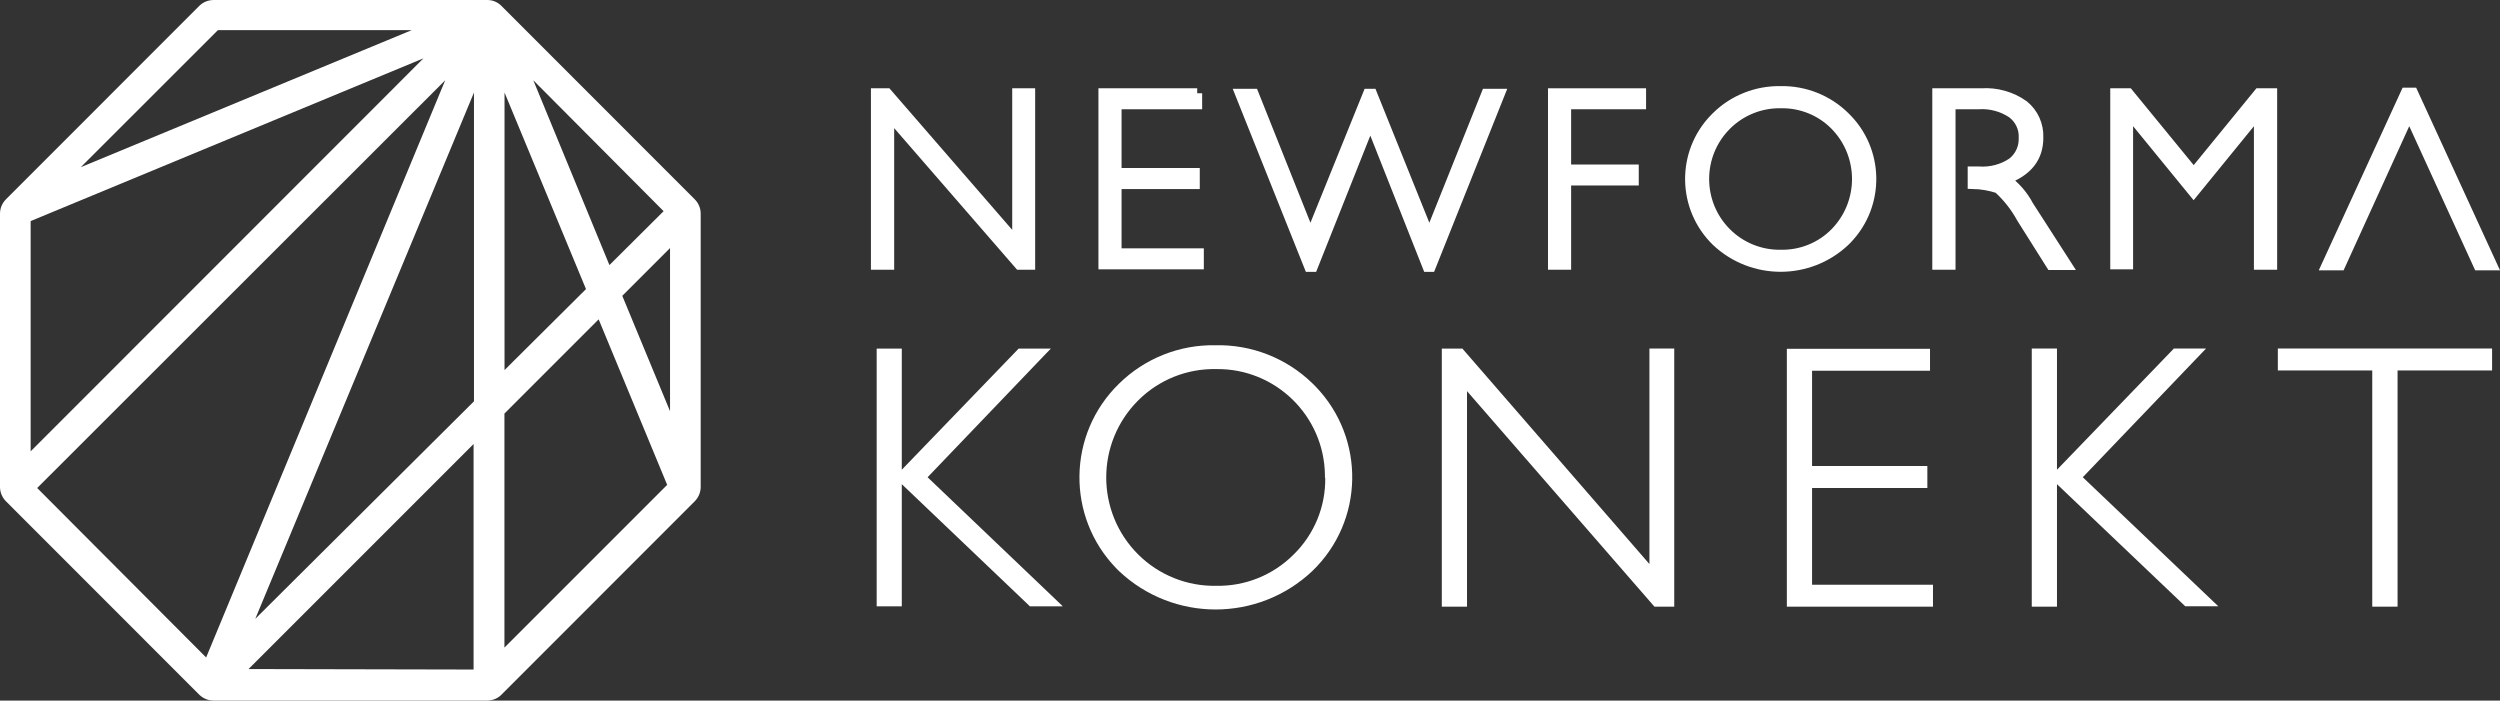
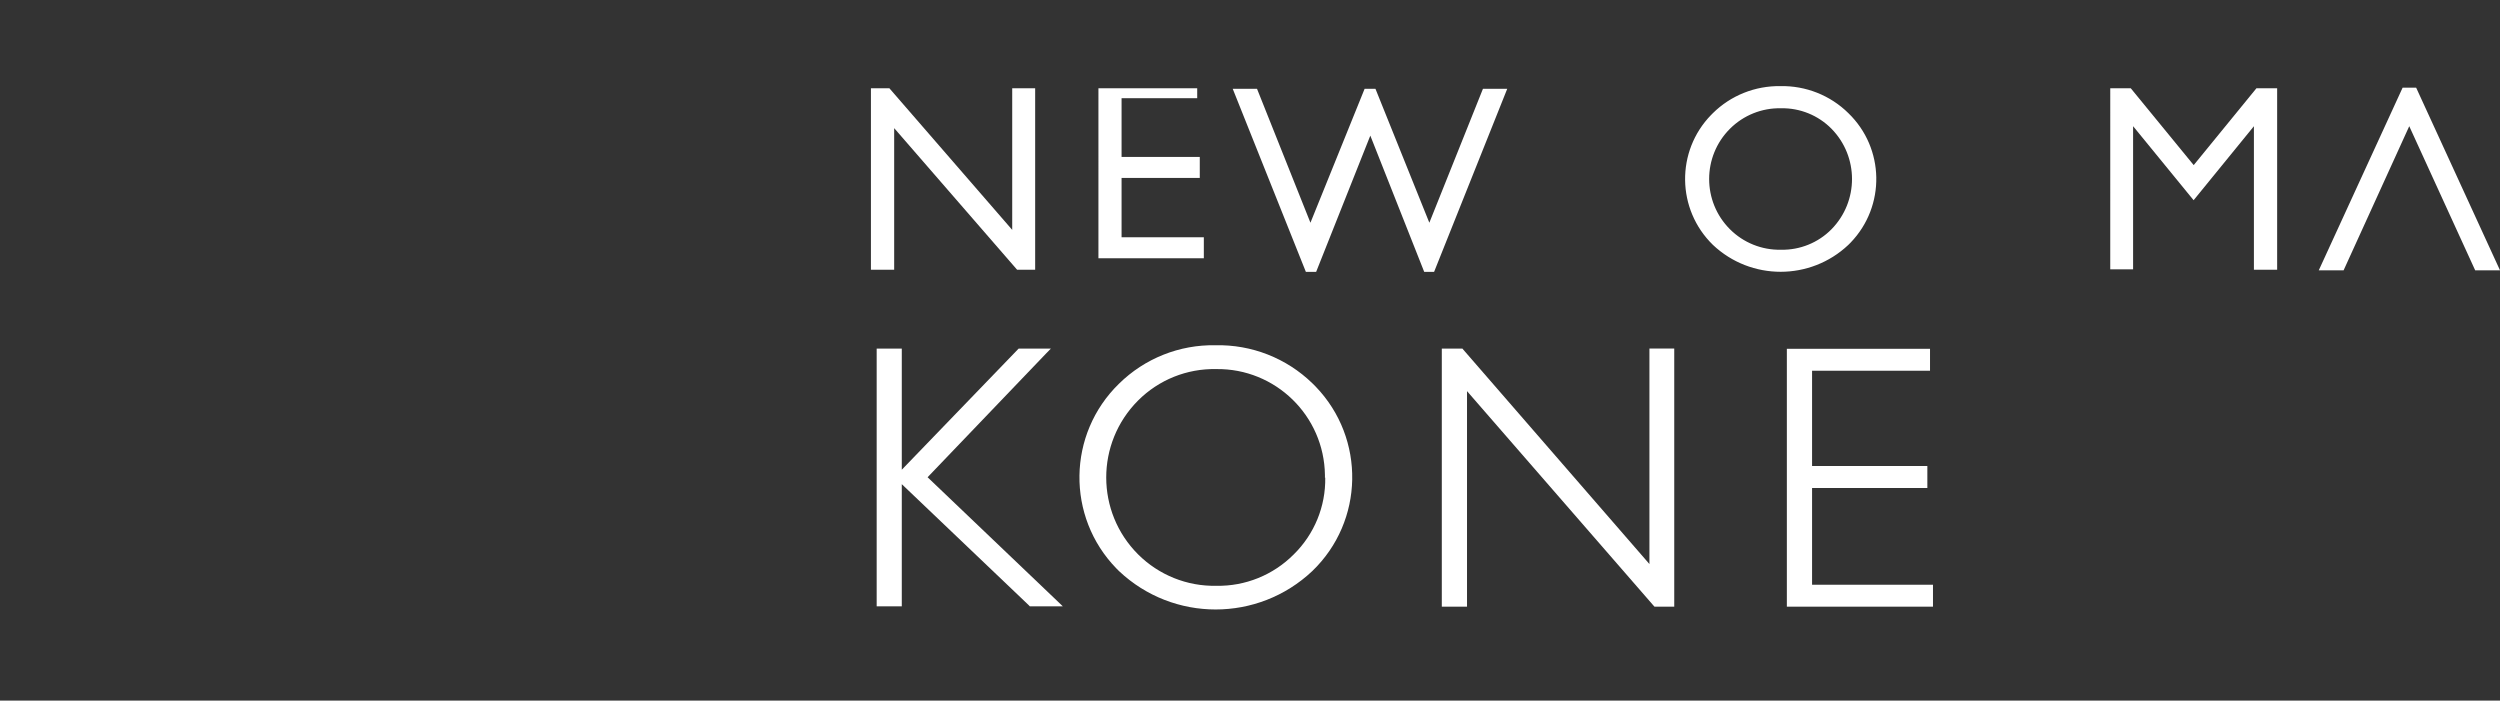
<svg xmlns="http://www.w3.org/2000/svg" id="Layer_1" data-name="Layer 1" viewBox="0 0 252.86 70.86">
  <rect x="0" y="0" width="252.86" height="70.86" fill="#333333" stroke="none" />
-   <path d="M70.26,20.15L50.72.6c-.38-.39-.91-.61-1.46-.6h-27.64c-.55,0-1.08.21-1.47.6L.61,20.15c-.39.39-.61.91-.61,1.46v27.64c0,.55.22,1.07.61,1.46l19.54,19.55c.39.39.92.6,1.47.6h27.64c.55,0,1.08-.21,1.46-.6l19.54-19.55c.39-.39.61-.91.61-1.46v-27.64c0-.55-.22-1.07-.61-1.46ZM61.64,26.81l-7.7-18.69,13.18,13.24s-5.48,5.45-5.48,5.45ZM51.02,65.5v-23.67l9.53-9.53,6.93,16.74s-16.46,16.46-16.46,16.46ZM62.94,29.92l4.83-4.83v16.5s-4.83-11.67-4.83-11.67ZM51.03,37.43V9.36l8.24,19.88s-8.24,8.19-8.24,8.19ZM45.03,8.12l-24.18,58.38L3.76,49.36,45.03,8.12ZM3.1,45.65v-23.29L42.83,5.9,3.1,45.65ZM8.17,16.91L22.04,3.05h19.6L8.17,16.91ZM47.9,44.91v22.81l-22.76-.05s22.76-22.76,22.76-22.76ZM25.82,62.59L47.94,9.36v31.23s-22.12,22-22.12,22Z" fill="#fff" />
  <polygon points="93.82 48.27 105.82 35.74 106.29 35.26 105.62 35.26 103.16 35.26 103.03 35.26 102.95 35.34 91.21 47.51 91.21 35.54 91.21 35.26 90.93 35.26 88.95 35.26 88.67 35.26 88.67 35.54 88.67 61.04 88.67 61.33 88.95 61.33 90.93 61.33 91.21 61.33 91.21 61.04 91.21 48.97 104.08 61.24 104.16 61.33 104.28 61.33 106.78 61.33 107.5 61.33 106.98 60.83 93.82 48.27" fill="#fff" />
  <path d="M122.94,34.92c-3.64-.07-7.16,1.33-9.76,3.89-5.23,5.09-5.35,13.46-.26,18.69.08.09.17.17.26.26,5.49,5.18,14.06,5.18,19.55,0,5.25-5.05,5.4-13.4.35-18.65-.11-.12-.23-.24-.35-.35-2.62-2.54-6.14-3.92-9.79-3.84ZM134.04,48.3c.05,2.92-1.1,5.73-3.19,7.78-2.07,2.08-4.9,3.23-7.84,3.17-2.95.06-5.8-1.09-7.89-3.17-4.3-4.29-4.31-11.25-.02-15.56l.02-.02c2.09-2.09,4.94-3.23,7.89-3.17,6-.08,10.92,4.72,11,10.72v.28s.03-.03.03-.03Z" fill="#fff" />
  <path d="M167.12,35.25h-.29v21.8l-18.83-21.69-.08-.1h-2.09v26.1h2.55v-21.8l18.87,21.7.09.1h2v-26.11h-2.26.04Z" fill="#fff" />
  <path d="M183.28,59.1v-9.74h11.66v-2.23h-11.66v-9.63h11.93v-2.22h-14.48v26.08h14.78v-2.22h-12.23v-.04Z" fill="#fff" />
-   <path d="M210.66,48.27l12-12.53.47-.49h-3.26l-.08.09-11.74,12.17v-12.26h-2.55v26.11h2.55v-12.39l12.89,12.27.09.08h3.34l-.52-.49-13.19-12.56h0Z" fill="#fff" />
-   <path d="M251.8,35.25h-21.41v2.22h9.55v23.89h2.56v-23.89h9.56v-2.22h-.26Z" fill="#fff" />
  <path d="M104.2,9.43v17.35h-1.1l-13.16-15.16v15.16h-1.35V9.43h1.14l13.15,15.16v-15.16s1.32,0,1.32,0Z" fill="#fff" stroke="#fff" stroke-miterlimit="10" />
-   <path d="M121.09,9.43v1.12h-8.15v6.94h7.91v1.13h-7.91v7h8.32v1.12h-9.66V9.43h9.49Z" fill="#fff" stroke="#fff" stroke-miterlimit="10" />
+   <path d="M121.09,9.43h-8.15v6.94h7.91v1.13h-7.91v7h8.32v1.12h-9.66V9.43h9.49Z" fill="#fff" stroke="#fff" stroke-miterlimit="10" />
  <path d="M138.6,12.36l-5.82,14.64h-.36l-7-17.52h1.38l5.74,14.39,5.82-14.39h.42l5.79,14.39,5.76-14.39h1.38l-7,17.52h-.32l-5.79-14.64h0Z" fill="#fff" stroke="#fff" stroke-miterlimit="10" />
-   <path d="M165.99,9.43v1.12h-7.58v6.59h6.84v1.12h-6.84v8.52h-1.34V9.43h8.92Z" fill="#fff" stroke="#fff" stroke-miterlimit="10" />
  <path d="M180.08,9.21c2.43-.05,4.79.88,6.52,2.59,3.48,3.36,3.58,8.9.22,12.39-.07.08-.15.15-.22.22-3.65,3.44-9.35,3.44-13,0-3.48-3.39-3.56-8.96-.17-12.44.05-.06.11-.11.17-.17,1.72-1.7,4.06-2.63,6.48-2.59ZM180.13,25.76c2.05.04,4.03-.76,5.47-2.22,2.96-3.02,2.96-7.85,0-10.87-1.44-1.46-3.42-2.26-5.47-2.22-2.06-.04-4.05.76-5.51,2.22-3,3-3,7.87,0,10.87,1.46,1.46,3.45,2.26,5.51,2.22Z" fill="#fff" stroke="#fff" stroke-miterlimit="10" />
  <path d="M221.88,17.49l6.58-8.06h1.36v17.35h-1.35v-15.42l-6.6,8.1-6.62-8.1v15.38h-1.31V9.43h1.34s6.6,8.06,6.6,8.06Z" fill="#fff" stroke="#fff" stroke-miterlimit="10" />
-   <path d="M205.17,20.78c-.55-1.05-1.34-1.95-2.31-2.64,2.21-.81,3.32-2.21,3.31-4.22.05-1.27-.49-2.48-1.48-3.28-1.24-.88-2.75-1.31-4.27-1.21h-4.48v17.35h1.35V10.55h2.83c1.19-.08,2.38.24,3.38.9.78.58,1.23,1.51,1.18,2.49.04.98-.39,1.91-1.16,2.51-.99.66-2.17.97-3.35.89h-.65v1.27c.88.02,1.75.17,2.58.44.95.86,1.75,1.88,2.36,3l3,4.76h1.59s-3.88-6.03-3.88-6.03Z" fill="#fff" stroke="#fff" stroke-miterlimit="10" />
  <polygon points="235.31 26.84 236.72 26.84 243.68 11.56 250.67 26.84 252.08 26.84 244.06 9.37 243.33 9.37 235.31 26.84" fill="#fff" stroke="#fff" stroke-miterlimit="10" />
</svg>